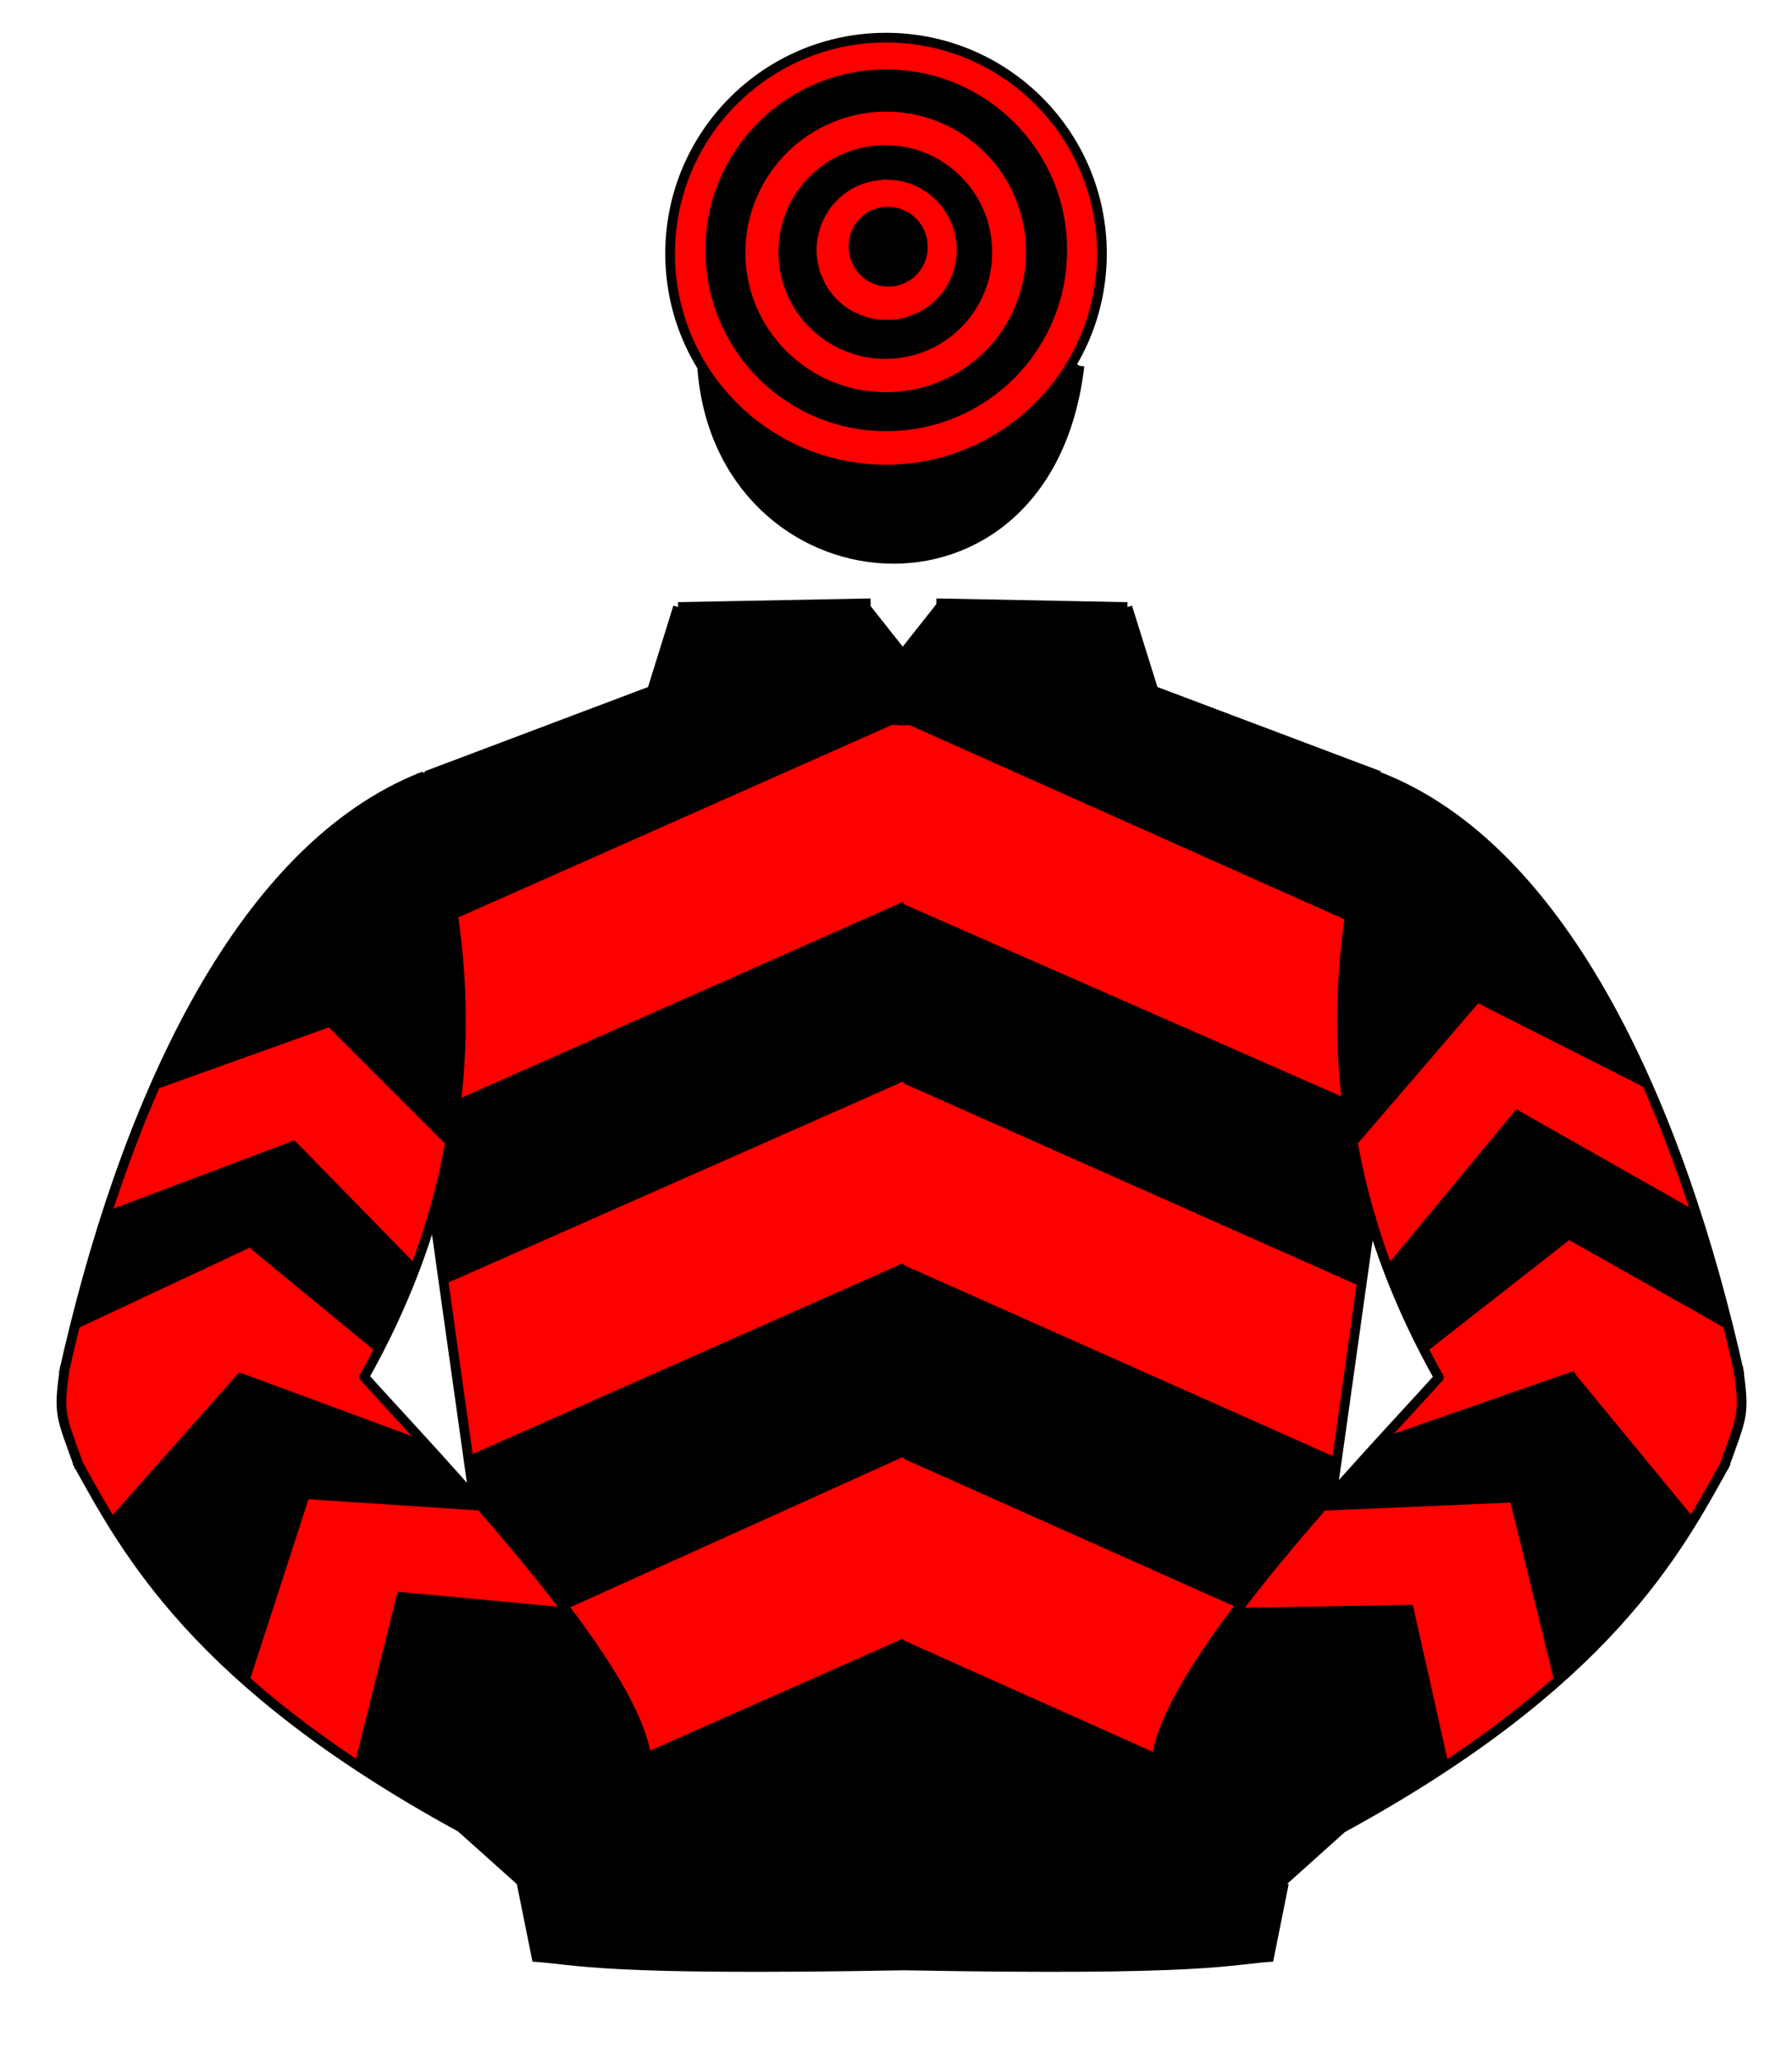
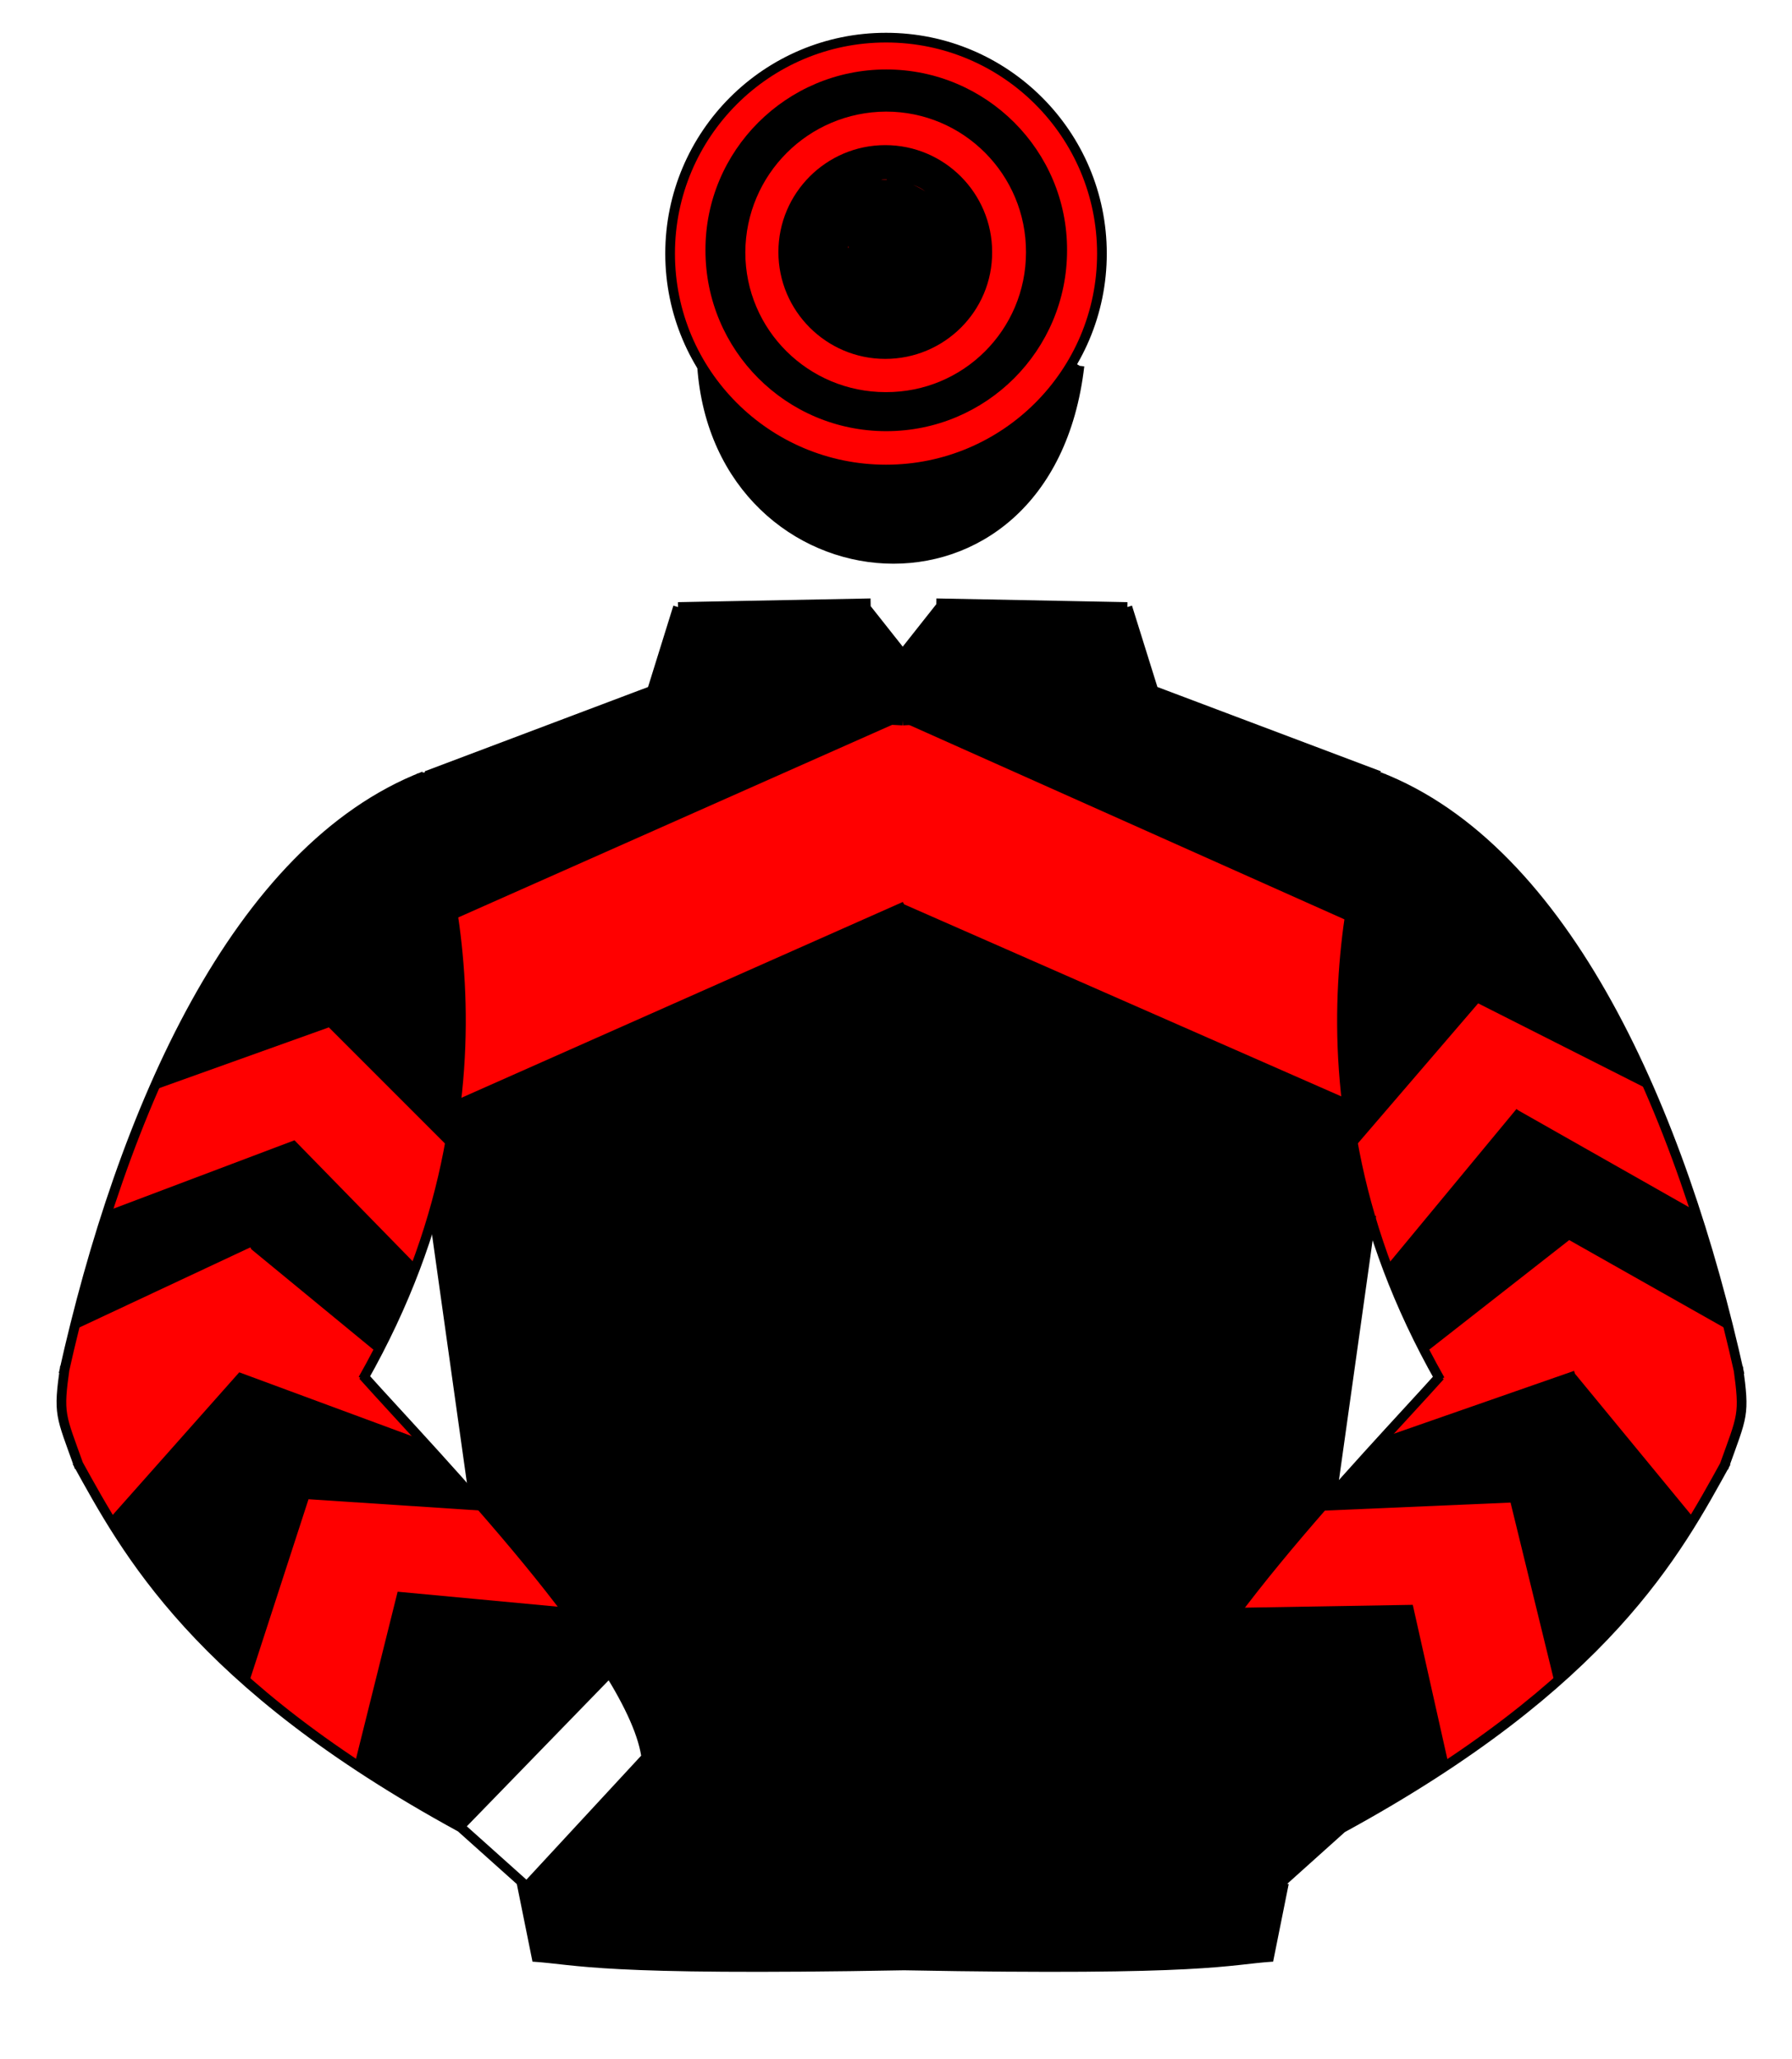
<svg xmlns="http://www.w3.org/2000/svg" version="1.1" id="Layer_1" x="0px" y="0px" width="74px" height="85px" viewBox="0 0 37 42.5" enable-background="new 0 0 37 42.5" xml:space="preserve">
  <path fill="#000000" d="M23.67,14.21c-0.93,0.16-2.3,0.54-5.03,0.66h-0.01V14.8l0.01-1.28v-0.01l0.82-1.03v-0.03l3.819,0.08  l0.541,1.729L23.67,14.21z" />
  <path fill="#000000" d="M18.64,13.52l-0.01,1.28v0.07c-2.73-0.12-4.09-0.5-5.02-0.66l-0.15,0.05L14,12.53l3.82-0.08v0.03l0.82,1.03  V13.52z" />
  <path fill="#000000" d="M28.48,16.02l0.02,0.01c0.01,0.01,0,0.01,0,0.02c-0.221,1.07-1.54,4.56-0.2,9.08l-0.8,5.72l0.01,0.012  c-1.039,1.18-2.148,2.52-2.869,3.68c-0.41,0.67-0.689,1.27-0.75,1.75l2.449,2.65l0.021,0.02l0.13-0.12l0.021,0.03l-0.311,1.54  c-0.891,0.06-1.41,0.28-7.53,0.159h-0.01c-6.17,0.121-6.69-0.101-7.58-0.159l-0.31-1.54l0.01-0.01l0.09,0.09l0.02-0.021l2.45-2.648  c-0.06-0.48-0.34-1.08-0.76-1.75c-0.7-1.15-1.8-2.48-2.84-3.65l0.03-0.029l-0.81-5.761l-0.02-0.01c1.33-4.52-0.01-8-0.21-9.05  c0.01,0,0.02-0.01,0.03-0.01H8.8l4.66-1.76l0.15-0.05c0.93,0.16,2.29,0.54,5.02,0.66h0.01c2.73-0.12,4.1-0.5,5.03-0.66l0.15,0.05  L28.48,16.02z" />
-   <path fill="#FF0000" d="M13.4,36.15l-0.01,0.08l-0.05,0.049C13.28,35.8,13,35.2,12.58,34.529c-0.25-0.409-0.56-0.85-0.9-1.299  l0.03-0.021l6.93-3.13l0.03,0.04l6.9,3.08c-0.353,0.46-0.67,0.92-0.92,1.35c-0.4,0.62-0.67,1.2-0.75,1.66l-5.23-2.34l-0.03-0.04  L13.4,36.15z" />
-   <polygon fill="#FF0000" points="28.1,26.561 27.609,30.1 18.67,26.12 18.64,26.08 9.66,30.061 9.16,26.52 18.64,22.33 18.67,22.37   " />
  <path fill="#FF0000" d="M18.67,14.92l9.18,4.1h0.012c-0.149,1.04-0.221,2.28-0.062,3.66l-9.13-4.01l-0.03-0.05l-9.22,4.09  c0.17-1.41,0.1-2.68-0.05-3.73l9.26-4.11h0.01c0.01,0,0.02,0,0.03,0V14.92z" />
-   <path fill="#000000" d="M10.89,38.93l-0.02,0.021l-0.09-0.09L9.51,37.72c-0.01,0-0.01-0.01-0.02-0.01l3.09-3.18  c0.42,0.67,0.7,1.27,0.76,1.75L10.89,38.93z" />
  <path fill="#000000" d="M24.641,34.54l3.09,3.18c0,0.011-0.01,0.011-0.01,0.011l-1.23,1.109l-0.131,0.12l-0.021-0.021l-2.45-2.649  C23.95,35.811,24.23,35.21,24.641,34.54z" />
  <path fill="#000000" d="M28.5,16.05c3.83,1.51,6.189,6.841,7.4,12.24c0.119,0.92,0.068,0.94-0.291,1.95  c-1.01,1.84-2.479,4.529-7.879,7.479l-3.092-3.18c0.721-1.16,1.83-2.5,2.87-3.68c0.87-0.99,1.7-1.86,2.2-2.42  c-0.65-1.15-1.1-2.262-1.41-3.312C26.96,20.61,28.279,17.12,28.5,16.05z" />
  <path fill="#000000" d="M7.52,28.42c0.5,0.561,1.34,1.45,2.22,2.46c1.04,1.17,2.14,2.5,2.84,3.65l-3.09,3.18  c-5.4-2.95-6.86-5.649-7.87-7.479C1.25,29.21,1.2,29.2,1.33,28.26c0-0.01,0.01-0.029,0.01-0.05c1.22-5.36,3.57-10.68,7.39-12.18  c0.2,1.05,1.54,4.53,0.21,9.05C8.63,26.141,8.17,27.26,7.52,28.42z" />
  <path fill="#FF0000" d="M34.71,24.141c0.101,0.279,0.2,0.562,0.29,0.852l-3.65-2.07l-0.039-0.029l-2.681,3.239  c-0.12-0.34-0.229-0.67-0.33-1c-0.01-0.021-0.01-0.04-0.01-0.062c-0.14-0.471-0.25-0.92-0.33-1.368v-0.011l2.56-2.979l3.541,1.79  c0,0.01,0.01,0.021,0.01,0.03C34.3,23.05,34.51,23.59,34.71,24.141z" />
  <path fill="#FF0000" d="M35.9,28.29c0.119,0.92,0.067,0.94-0.28,1.93c0,0.011-0.011,0.011-0.011,0.021  c-0.189,0.34-0.392,0.71-0.629,1.108l-2.461-2.99L32.5,28.3l-3.9,1.36c0.17-0.2,0.353-0.38,0.5-0.551  c0.23-0.26,0.44-0.479,0.61-0.67c-0.101-0.17-0.19-0.34-0.271-0.51v-0.012L32.4,25.6l3.289,1.859H35.7c0,0.01,0,0.01,0,0.021  C35.77,27.75,35.84,28.02,35.9,28.29z" />
  <path fill="#FF0000" d="M29.17,33.13l-3.57,0.06c0.143-0.198,0.313-0.42,0.48-0.631c0.37-0.459,0.76-0.93,1.15-1.369l3.938-0.17  h0.021l0.91,3.722c-0.011,0.01-0.011,0.01-0.021,0.02c-0.42,0.37-0.88,0.75-1.41,1.132c-0.239,0.17-0.489,0.351-0.76,0.528  L29.17,33.13z" />
  <path fill="#FF0000" d="M6.37,30.95L10,31.189c0.39,0.431,0.77,0.881,1.12,1.33c0.18,0.221,0.35,0.438,0.51,0.66l-3.42-0.32  l-0.88,3.531v0.01c-0.29-0.183-0.55-0.36-0.81-0.551c-0.51-0.369-0.96-0.729-1.37-1.092l-0.01-0.01v-0.01L6.37,30.95z" />
  <path fill="#FF0000" d="M8.1,29.05c0.19,0.2,0.39,0.42,0.6,0.67l-3.76-1.39l-2.68,3.02C2.01,30.95,1.81,30.57,1.62,30.23  C1.61,30.21,1.61,30.2,1.6,30.18c-0.35-0.97-0.39-0.988-0.27-1.92c0-0.01,0.01-0.029,0.01-0.05c0.06-0.24,0.12-0.479,0.17-0.729  c0-0.011,0-0.011,0-0.021h0.01l3.65-1.71l0.02,0.04l2.59,2.13v0.01c-0.08,0.16-0.17,0.32-0.26,0.49C7.68,28.6,7.87,28.811,8.1,29.05  z" />
  <path fill="#FF0000" d="M9.27,23.7c-0.08,0.438-0.19,0.89-0.32,1.35c-0.01,0.021-0.01,0.03-0.01,0.03  c-0.1,0.34-0.22,0.68-0.35,1.029L6.08,23.54l-3.84,1.45c0.08-0.29,0.18-0.58,0.28-0.86c0.2-0.55,0.41-1.09,0.63-1.6  c0-0.011,0.01-0.011,0.01-0.021l3.63-1.3l2.48,2.48V23.7z" />
  <path fill="#000000" d="M18.29,9.69c1.649,0,3.09-0.89,3.86-2.22l0.14,0.08c-0.66,5.64-7.44,4.97-7.79,0.01  C15.27,8.84,16.68,9.69,18.29,9.69z" />
  <path fill="#000000" d="M22.75,5.23c0,0.82-0.221,1.59-0.6,2.24c-0.771,1.33-2.211,2.22-3.86,2.22c-1.61,0-3.02-0.85-3.79-2.13  c-0.42-0.67-0.66-1.47-0.66-2.33c0-2.46,1.99-4.45,4.45-4.45C20.76,0.78,22.75,2.77,22.75,5.23z" />
  <path fill="#FF0000" d="M22.152,7.466c-0.762,1.343-2.207,2.234-3.854,2.227c-1.605,0.007-3.012-0.848-3.797-2.128  c-0.424-0.665-0.665-1.471-0.665-2.333c0.007-2.454,2.008-4.455,4.455-4.455c2.461,0,4.462,2.001,4.462,4.462  C22.754,6.044,22.534,6.815,22.152,7.466z M18.299,8.901c2.064,0,3.733-1.668,3.733-3.733c0.008-2.058-1.669-3.734-3.733-3.734  c-2.064,0-3.74,1.676-3.733,3.733C14.565,7.232,16.234,8.901,18.299,8.901z" />
  <path fill="#FF0000" d="M21.184,5.21c0,1.598-1.293,2.892-2.896,2.885c-1.599,0-2.899-1.287-2.899-2.885  c0.007-1.605,1.301-2.899,2.906-2.906C19.891,2.303,21.191,3.604,21.184,5.21z M18.278,7.409c1.216,0,2.213-0.982,2.207-2.206  c0-1.216-0.988-2.207-2.207-2.207c-1.216,0-2.206,0.99-2.206,2.206C16.071,6.419,17.062,7.409,18.278,7.409z" />
-   <path fill="#FF0000" d="M19.331,4.135c0.565,0.566,0.565,1.485,0,2.05c-0.134,0.134-0.297,0.24-0.459,0.304  c-0.021,0.007-0.042,0.015-0.063,0.021c-0.156,0.071-0.325,0.099-0.502,0.092c-0.099,0-0.191-0.007-0.276-0.021  c-0.07-0.014-0.141-0.028-0.205-0.063c-0.035-0.007-0.056-0.014-0.084-0.029c-0.163-0.063-0.325-0.169-0.459-0.303  c-0.135-0.135-0.241-0.297-0.304-0.46c-0.036-0.064-0.057-0.127-0.071-0.198c-0.078-0.29-0.064-0.587,0.042-0.863  c0-0.028,0.007-0.05,0.028-0.071c0.064-0.163,0.17-0.325,0.304-0.459c0.254-0.255,0.58-0.396,0.912-0.417  c0.035-0.007,0.078-0.007,0.12-0.007c0.184,0,0.361,0.035,0.544,0.106c0.078,0.035,0.164,0.078,0.248,0.134  C19.184,4.001,19.262,4.064,19.331,4.135z M18.341,5.917c0.453,0,0.821-0.368,0.813-0.827c0-0.453-0.368-0.82-0.82-0.82  c-0.445-0.007-0.813,0.361-0.813,0.813L17.514,5.09c0,0.014,0,0.028,0.007,0.036C17.542,5.571,17.903,5.917,18.341,5.917z" />
  <path fill="#FF0000" d="M19.105,3.951c-0.086-0.057-0.17-0.099-0.25-0.134C18.95,3.852,19.034,3.895,19.105,3.951z" />
  <path fill="#FF0000" d="M17.521,5.083c0,0.015,0,0.028,0,0.043c-0.007-0.007-0.007-0.021-0.007-0.036L17.521,5.083z" />
  <path fill="#FF0000" d="M18.313,3.711c-0.042,0-0.085,0-0.12,0.007c0.028-0.014,0.071-0.014,0.113-0.014L18.313,3.711z" />
  <path fill="none" stroke="#000000" stroke-width="0.2" d="M14.496,7.563c0.349,4.959,7.138,5.632,7.792-0.011" />
  <path fill="none" stroke="#000000" stroke-width="0.2" d="M18.674,40.574c-6.36,0.117-6.72-0.117-7.674-0.178 M11.093,40.479  l-0.324-1.604 M18.658,40.574c6.314,0.117,6.672-0.117,7.619-0.178 M26.188,40.479l0.322-1.604" />
  <line fill="none" stroke="#000000" stroke-width="0.2" x1="9.774" y1="30.846" x2="8.965" y2="25.088" />
  <line fill="none" stroke="#000000" stroke-width="0.2" x1="27.504" y1="30.846" x2="28.313" y2="25.088" />
  <path fill="none" stroke="#000000" stroke-width="0.2" d="M8.804,16.016l4.825-1.82 M13.451,14.292l0.548-1.76 M13.999,12.531  l3.977-0.077 M13.521,14.195c0.926,0.154,2.297,0.556,5.119,0.68 M17.821,12.477l0.841,1.063 M28.477,16.016l-4.826-1.82   M23.827,14.292l-0.55-1.76 M23.277,12.531l-3.944-0.077 M23.758,14.195c-0.925,0.154-2.298,0.556-5.118,0.68 M19.456,12.477  l-0.84,1.063 M18.64,13.439l-0.008,1.357" />
  <path fill="none" stroke="#000000" stroke-width="0.2" d="M9.511,37.723c-5.465-2.979-6.904-5.705-7.923-7.547 M8.757,16.023  c-3.869,1.502-6.24,6.909-7.445,12.341 M7.493,28.473c3.543-6.252,1.396-11.367,1.212-12.519 M13.351,36.334  c-0.199-2.004-4.425-6.336-5.857-7.939 M12.626,34.484L9.45,37.753 M10.888,38.93l2.502-2.703 M10.923,38.986l-1.412-1.264   M1.341,28.21c-0.142,1.008-0.095,0.978,0.299,2.081" />
  <path fill="none" stroke="#000000" stroke-width="0.2" d="M35.641,30.188c-1.019,1.847-2.457,4.563-7.924,7.547 M35.917,28.376  c-1.205-5.435-3.576-10.838-7.444-12.341 M28.521,15.965c-0.188,1.151-2.33,6.268,1.213,12.518 M29.734,28.406  c-1.438,1.604-5.657,5.936-5.857,7.938 M27.775,37.766l-3.176-3.27 M23.839,36.238l2.501,2.701 M27.717,37.732l-1.41,1.266   M35.588,30.303c0.395-1.104,0.439-1.072,0.301-2.08" />
  <circle fill="none" stroke="#000000" stroke-width="0.2" cx="18.294" cy="5.235" r="4.458" />
</svg>